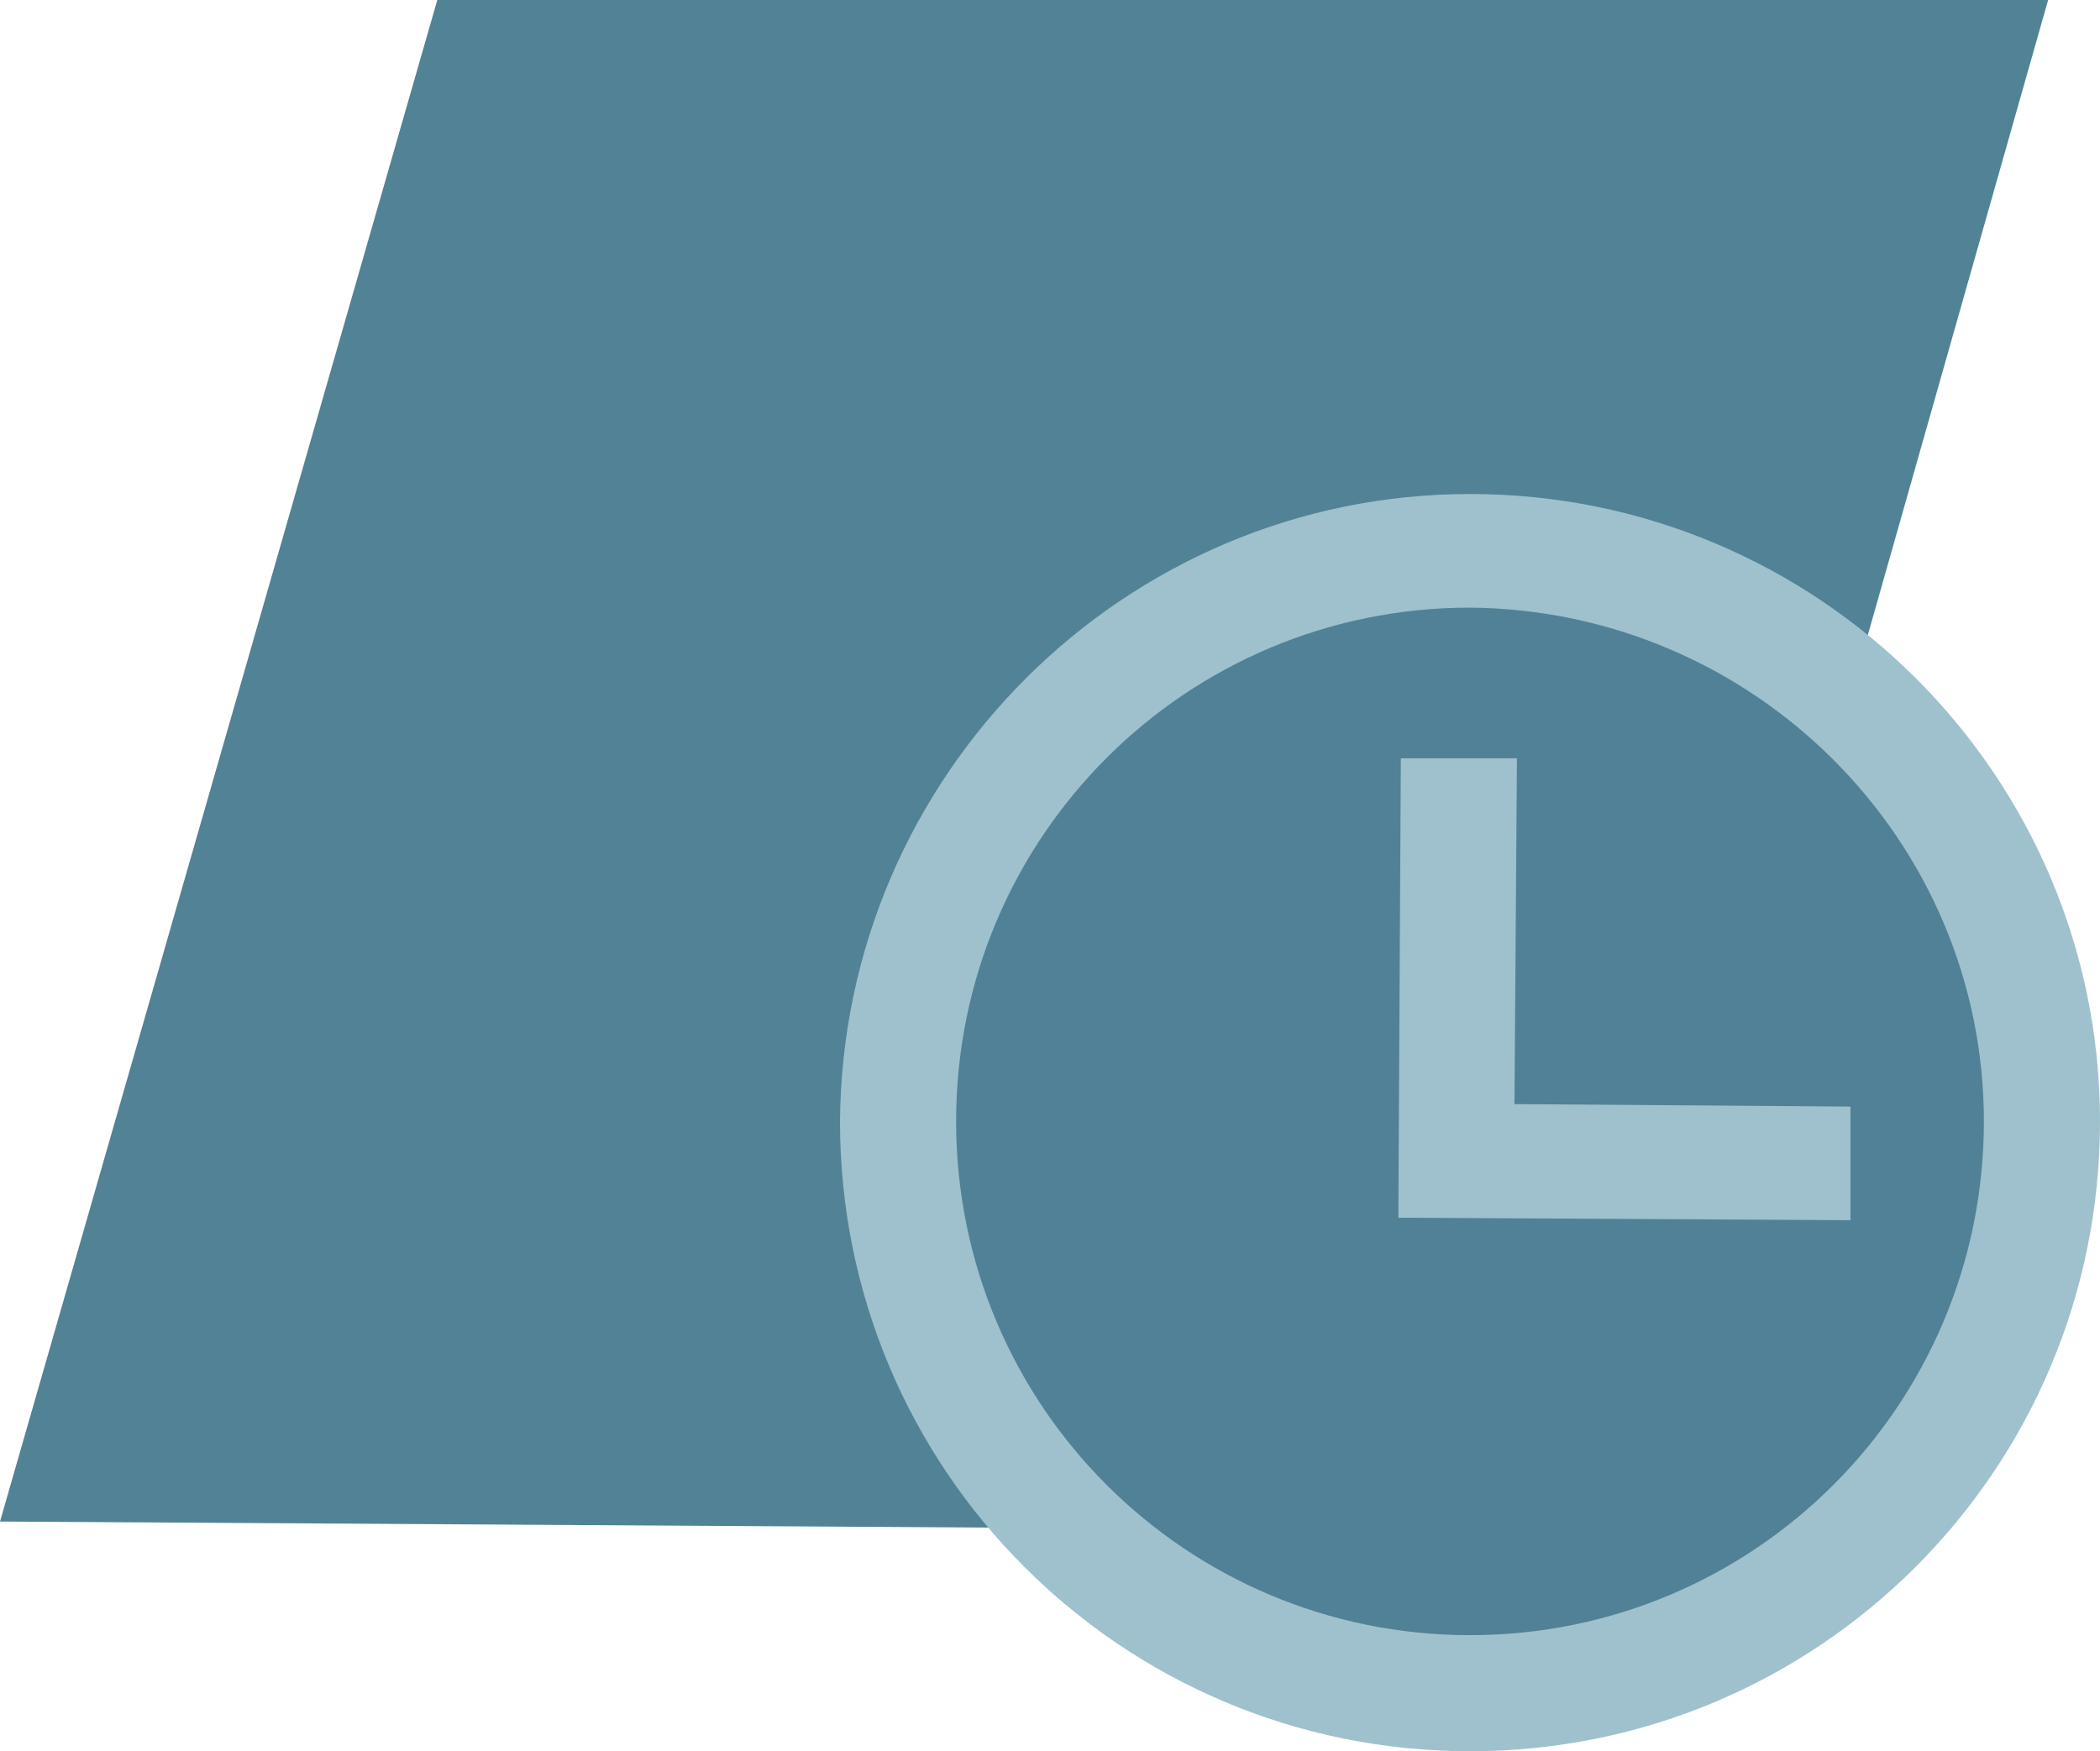
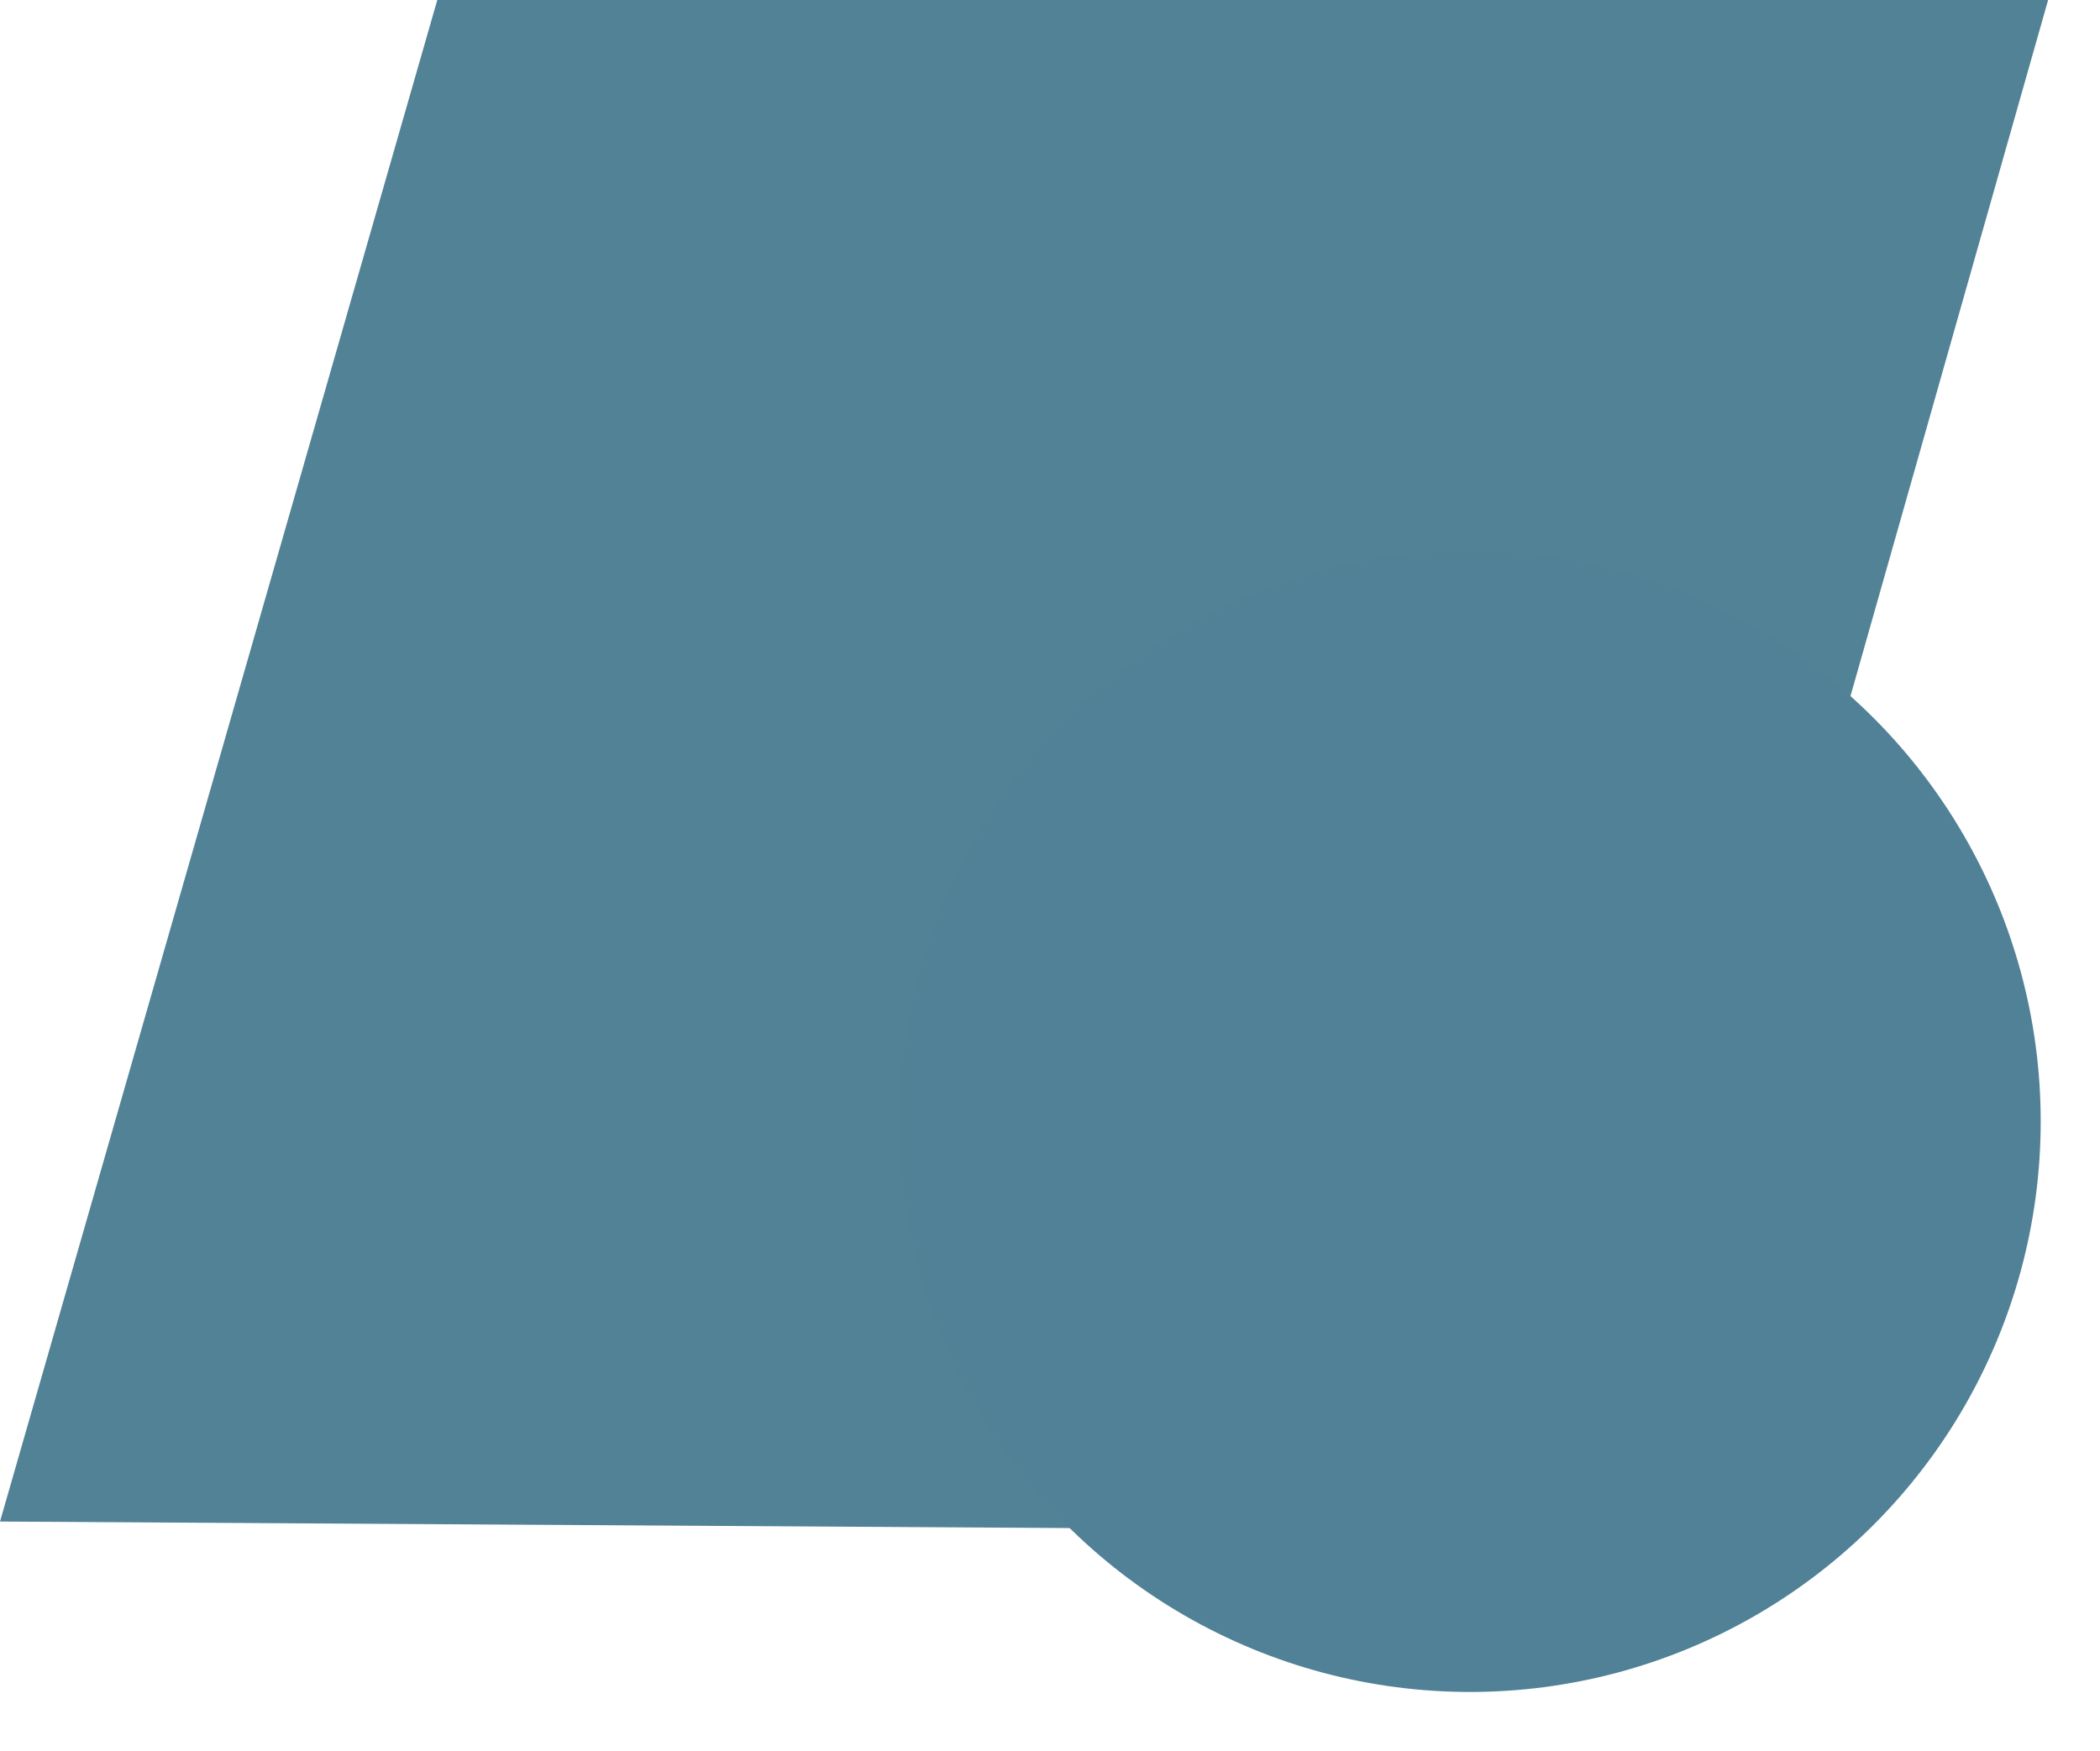
<svg xmlns="http://www.w3.org/2000/svg" version="1.1" id="Ebene_1" x="0px" y="0px" viewBox="0 0 85 70.9" style="enable-background:new 0 0 85 70.9;" xml:space="preserve">
  <style type="text/css">
	.st0{fill:#528296;}
	.st1{fill:#518196;}
	.st2{fill:#9EC1CD;}
</style>
  <polygon class="st0" points="0,61.6 17.7,0 82.9,0 65.3,62 " />
  <circle class="st1" cx="59.5" cy="45.4" r="23.1" />
-   <path class="st2" d="M59.5,70.9c-14.1,0-25.5-11.4-25.5-25.5C34.1,31.4,45.5,20,59.5,20C73.6,20,85,31.4,85,45.4  C85,59.5,73.6,70.9,59.5,70.9z M59.5,24.6c-11.5,0-20.8,9.3-20.8,20.8s9.3,20.8,20.8,20.8s20.8-9.3,20.8-20.8v0  C80.3,34,71,24.7,59.5,24.6z" />
-   <polygon class="st2" points="74.9,49.4 56.6,49.3 56.7,30.7 61.4,30.7 61.3,44.7 74.9,44.8 " />
</svg>